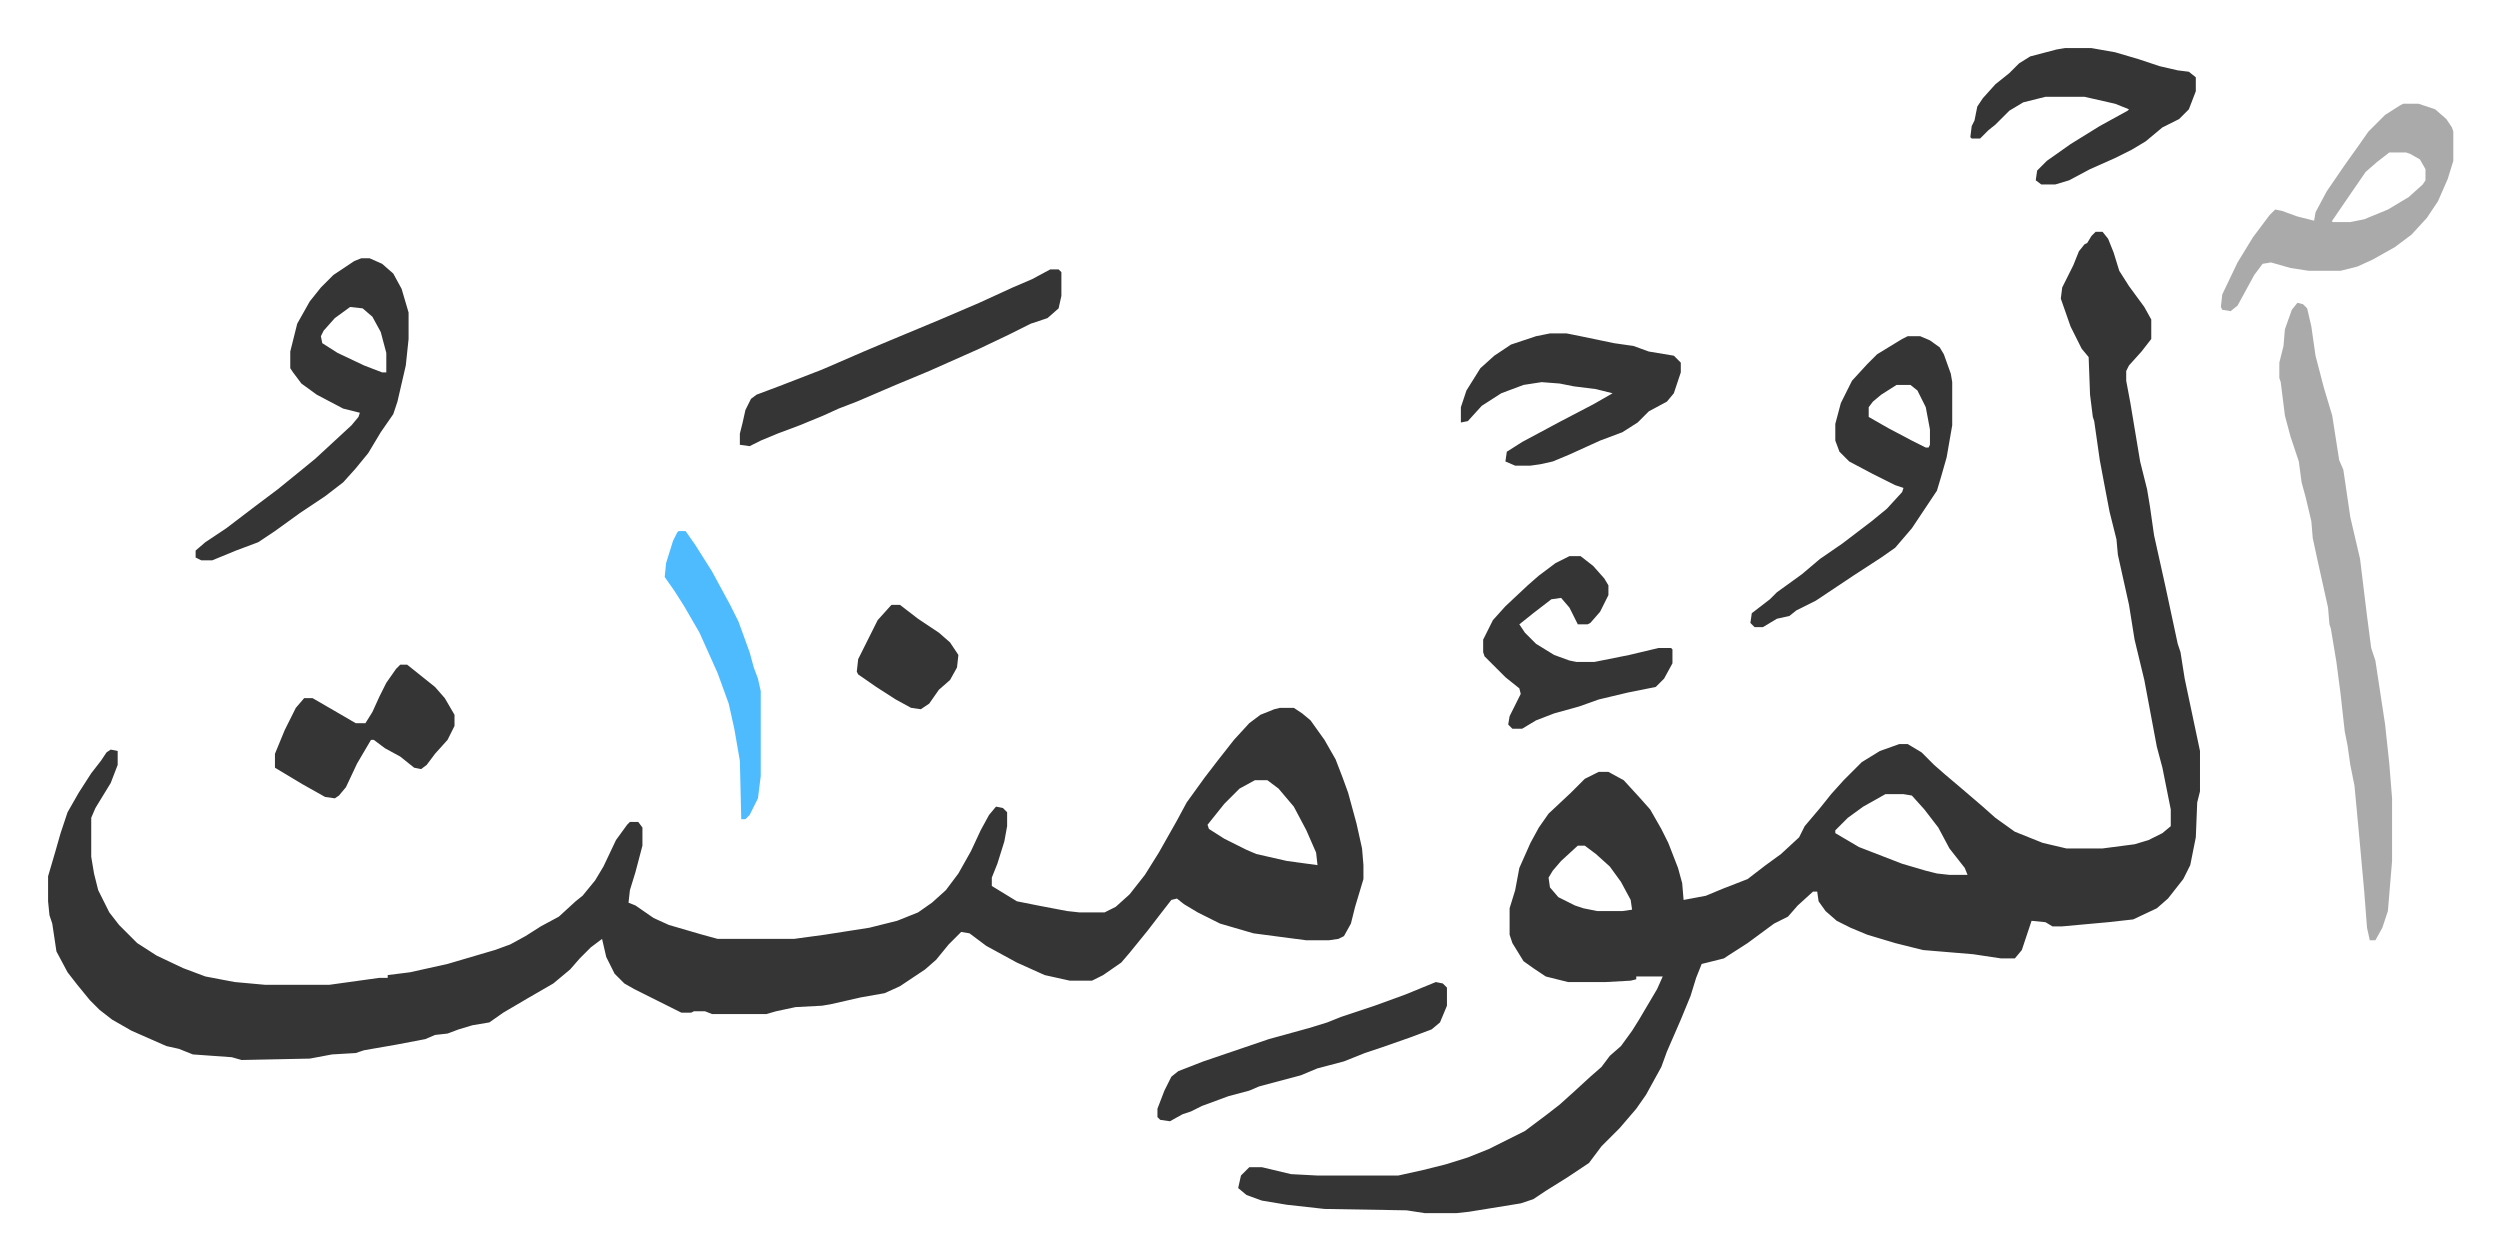
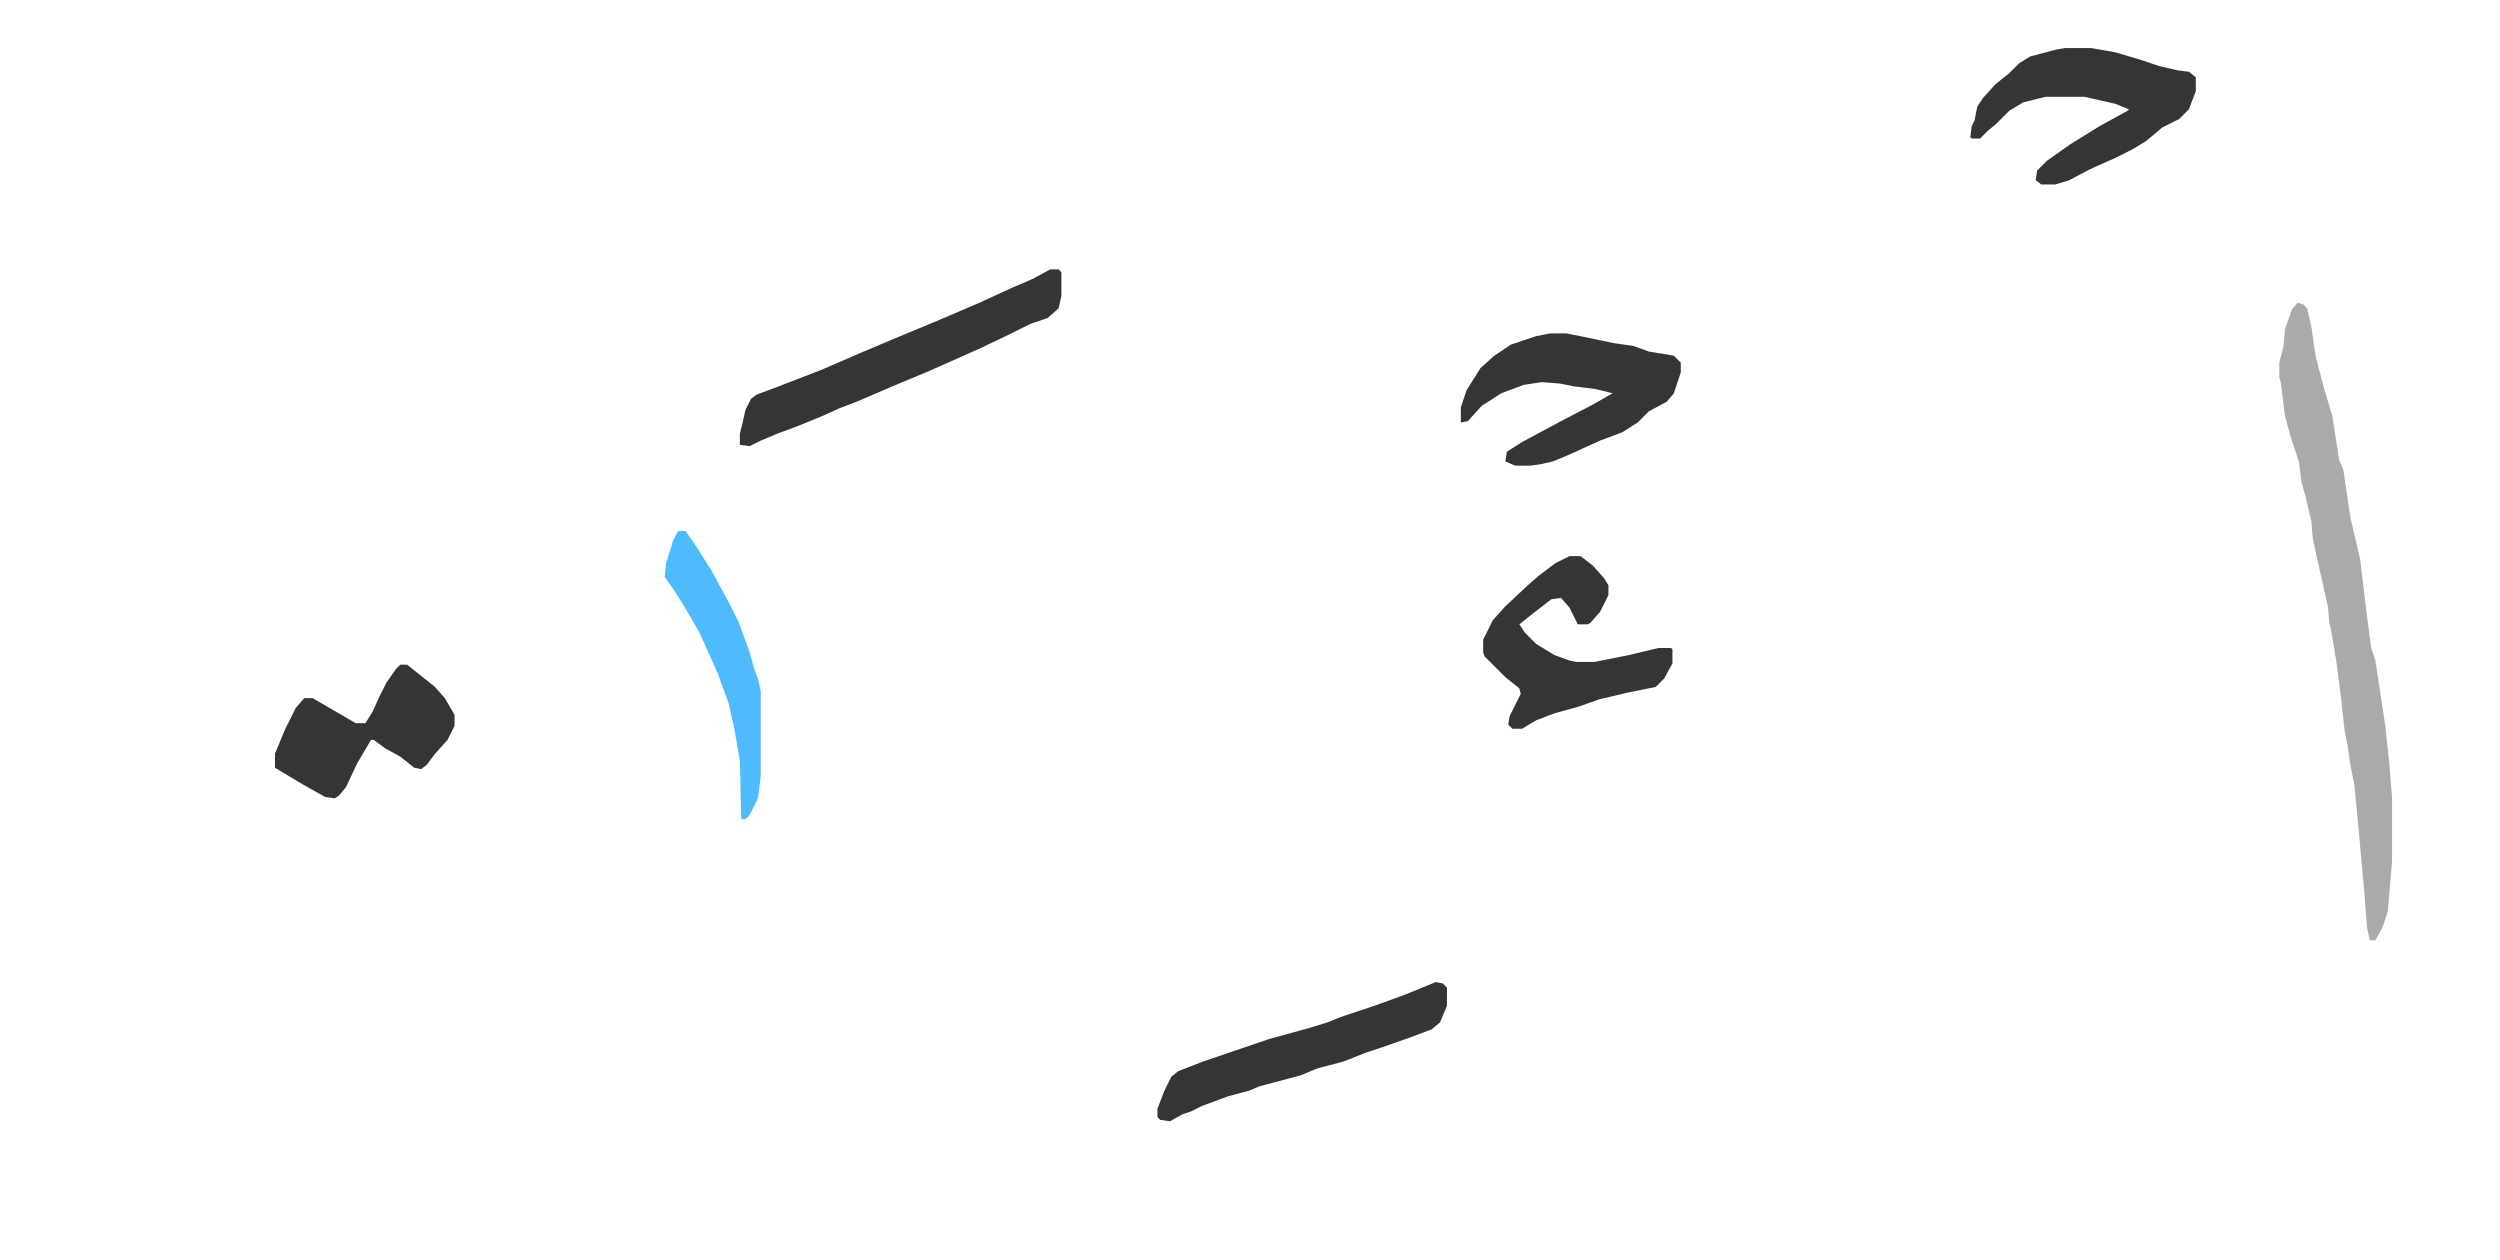
<svg xmlns="http://www.w3.org/2000/svg" role="img" viewBox="-34.54 265.46 1796.08 905.08">
-   <path fill="#353535" id="rule_normal" d="M1471 432h5l4 5 4 10 4 13 7 11 11 15 5 9v14l-7 9-9 10-2 4v7l3 16 2 12 5 30 5 20 2 12 3 21 6 27 2 9 9 42 2 6 3 19 11 52v29l-2 8-1 25-4 20-5 10-11 14-8 7-17 8-18 2-33 3h-7l-5-3-10-1-7 21-5 6h-10l-20-3-36-3-20-5-20-6-12-5-10-5-8-7-5-7-1-7h-3l-11 10-7 8-10 5-19 14-14 9-3 2-16 4-4 10-4 13-7 17-10 23-4 11-11 20-7 10-12 14-13 13-9 12-15 10-16 10-9 6-9 3-37 6-9 1h-23l-13-2-59-1-27-3-18-3-11-4-6-5 2-9 5-5 1-1h9l21 5 19 1h58l18-4 16-4 16-5 15-6 14-7 12-6 16-12 9-7 10-9 12-11 8-7 6-8 8-7 8-11 5-8 13-22 4-9h-19v2l-4 1-18 1h-27l-16-4-9-6-7-5-8-13-2-6v-19l4-13 3-16 8-18 6-11 7-10 16-15 10-10 10-5h7l11 6 11 12 8 9 8 14 5 10 7 18 3 11 1 12 16-3 12-5 18-7 13-10 11-8 13-12 4-8 11-13 8-10 9-10 13-13 13-8 14-5h6l10 6 9 9 8 7 13 11 14 12 9 8 14 10 20 8 17 4h26l23-3 10-3 10-5 6-5v-12l-6-30-4-15-3-16-6-32-7-29-4-25-8-36-1-11-5-20-4-21-3-16-4-28-1-3-2-16-1-27-5-6-8-16-7-20 1-8 8-16 4-10 4-5 2-1 3-5zm-151 404l-16 9-11 8-9 9v2l17 10 31 12 17 5 8 2 9 1h13l-2-5-11-14-8-15-10-13-9-10-6-1zm-221 37l-12 11-6 7-3 5 1 7 6 7 12 6 6 2 10 2h18l7-1-1-7-7-13-8-11-10-9-8-6zm-214-99h10l6 4 6 5 10 14 8 14 5 13 4 11 6 22 4 18 1 12v10l-6 20-3 12-5 9-4 2-7 1h-16l-38-5-24-7-16-8-10-6-5-4-4 1-7 9-10 13-13 16-6 7-13 9-8 4h-16l-18-4-20-9-22-12-12-9-6-1-9 9-9 11-8 7-18 12-11 5-17 3-22 5-6 1-19 1-14 3-7 2h-39l-5-2h-8l-2 1h-7l-34-17-7-4-7-7-6-12-3-13-8 6-8 8-7 8-12 10-19 11-17 10-10 7-12 2-10 3-8 3-9 1-7 3-21 4-23 4-6 2-17 1-16 3-49 1-7-2-28-2-10-4-9-2-25-11-14-8-9-7-7-7-9-11-7-9-8-15-3-20-2-6-1-10v-18l5-17 4-14 5-15 8-14 9-14 7-9 4-6 3-2 5 1v10l-5 13-11 18-3 7v28l2 12 3 12 8 16 7 9 13 13 14 9 19 9 16 6 21 4 22 2h46l36-5h6v-2l16-2 27-6 17-5 17-5 11-4 11-6 11-7 13-7 12-11 5-4 9-11 6-10 9-19 8-11 2-2h6l3 4v13l-5 19-4 13-1 9 5 2 13 9 11 5 24 7 11 3h55l22-3 32-5 20-5 15-6 10-7 10-9 9-12 9-16 7-15 6-11 5-6 5 1 3 3v10l-2 11-5 16-4 10v6l18 11 15 3 21 4 9 1h18l8-4 10-9 11-14 10-16 13-23 7-13 13-18 10-13 11-14 11-12 8-6 10-4zm-18 52l-11 6-11 11-8 10-4 5 1 3 11 7 16 8 7 3 22 5 22 3-1-9-7-16-9-17-11-13-8-6z" />
  <path fill="#aaa" id="rule_hamzat_wasl" d="M1616 483l4 1 3 3 3 13 3 21 6 23 6 20 5 32 3 7 5 34 7 30 5 41 3 23 3 9 7 46 3 28 2 25v45l-3 36-4 12-5 9h-4l-2-9-2-26-4-44-3-32-3-15-2-14-2-10-3-27-3-23-4-24-1-3-1-12-8-36-3-14-1-12-4-17-3-11-2-15-6-18-4-15-3-24-1-3v-11l3-12 1-12 5-14z" />
-   <path fill="#353535" id="rule_normal" d="M225 451h6l9 4 8 7 6 11 5 17v19l-2 19-6 26-3 9-9 13-9 15-9 11-9 10-13 10-18 12-18 13-12 8-16 6-17 7h-8l-4-2v-5l7-6 15-10 21-16 16-12 16-13 11-9 13-12 13-12 5-6 1-3-12-3-19-10-11-8-6-8-2-3v-12l5-20 9-16 8-10 9-9 15-10zm-8 35l-11 8-8 9-2 4 1 5 11 7 19 9 13 5h3v-14l-4-15-6-11-7-6zm1119 21h9l7 3 7 5 3 5 5 14 1 6v31l-4 23-4 14-3 10-18 27-12 14-10 7-20 13-12 8-15 10-14 7-5 4-9 2-10 6h-6l-3-3 1-7 13-10 5-5 18-13 13-11 16-11 21-16 11-9 11-12 1-3-6-2-16-8-17-9-7-7-3-8v-12l4-15 8-16 11-12 7-7 18-11zm-8 35l-11 7-6 5-3 4v7l14 8 17 9 10 5h2l1-2v-11l-3-16-6-12-5-4z" />
-   <path fill="#aaa" id="rule_hamzat_wasl" d="M1692 340h11l12 4 8 7 4 6 1 3v21l-4 13-7 16-8 12-11 12-12 9-16 9-11 5-12 3h-23l-13-2-14-4-6 1-6 8-12 22-5 4-6-1-1-2 1-9 11-23 11-18 12-16 4-4 5 1 11 4 12 3 1-6 8-15 13-19 10-14 7-10 12-12 11-7zm-10 35l-9 7-8 7-11 16-13 19v1h13l10-2 17-7 15-9 10-9 2-3v-8l-4-7-7-4-3-1z" />
  <path fill="#353535" id="rule_normal" d="M1079 505h12l10 2 24 5 14 2 11 4 18 3 5 5v7l-5 15-5 6-13 7-8 8-11 7-16 6-22 10-12 5-9 2-7 1h-11l-7-3 1-7 11-7 28-15 23-12 14-8-12-3-16-2-10-2-13-1-13 2-16 6-14 9-10 11-5 1v-11l4-12 10-16 10-9 12-8 18-6zm-359-46h6l2 2v17l-2 9-8 7-12 4-16 8-21 10-36 16-24 10-28 12-13 5-11 5-17 7-16 6-12 5-8 4-7-1v-8l2-8 2-9 4-8 4-3 16-6 31-12 30-13 19-8 36-15 28-12 24-11 14-6zm729-159h19l17 3 17 5 15 5 13 3 8 1 5 4v10l-5 13-7 7-12 6-12 10-10 6-12 6-18 8-15 8-10 3h-10l-4-3 1-7 7-7 17-12 21-13 20-11 1-1-10-4-22-5h-28l-16 4-10 6-10 10-5 4-5 5-1 1h-6l-1-1 1-8 2-4 2-10 4-6 9-10 10-8 7-7 8-5 19-5zm-356 365h8l9 7 8 9 3 5v7l-6 12-7 8-2 1h-7l-6-12-6-7-7 1-13 10-10 8 4 6 8 8 13 8 11 4 5 1h13l25-5 21-5h9l1 1v10l-6 11-6 6-20 4-21 5-14 5-18 5-13 5-10 6h-7l-3-3 1-6 8-16-1-4-10-8-15-15-1-3v-9l7-14 9-10 16-15 8-7 12-9zm-96 306l5 1 3 3v13l-5 12-6 5-16 6-20 7-12 4-15 6-19 5-12 5-30 8-7 3-15 4-19 7-8 4-6 2-9 5-7-1-2-2v-6l5-13 5-10 5-4 18-7 47-16 29-8 13-4 10-4 24-8 22-8zM253 743h5l10 8 10 8 7 8 7 12v8l-5 10-9 10-6 8-4 3-5-1-10-8-11-6-8-6h-2l-10 17-8 17-5 6-3 2-7-1-16-9-20-12v-10l7-17 8-16 6-7h6l19 11 12 7h7l5-8 5-11 5-10 7-10z" />
  <path fill="#4ebbff" id="rule_madd_normal_2_vowels" d="M453 647h5l7 10 12 19 13 24 6 12 8 22 3 11 3 8 2 9v61l-2 16-6 12-3 3h-3l-1-42-4-23-4-18-8-22-13-29-11-19-7-11-7-10 1-10 5-16 3-6z" />
-   <path fill="#353535" id="rule_normal" d="M606 700h6l13 10 15 10 8 7 6 9-1 9-5 9-8 7-7 10-6 4-7-1-11-6-14-9-13-9-1-2 1-9 8-16 6-12 9-10z" />
</svg>